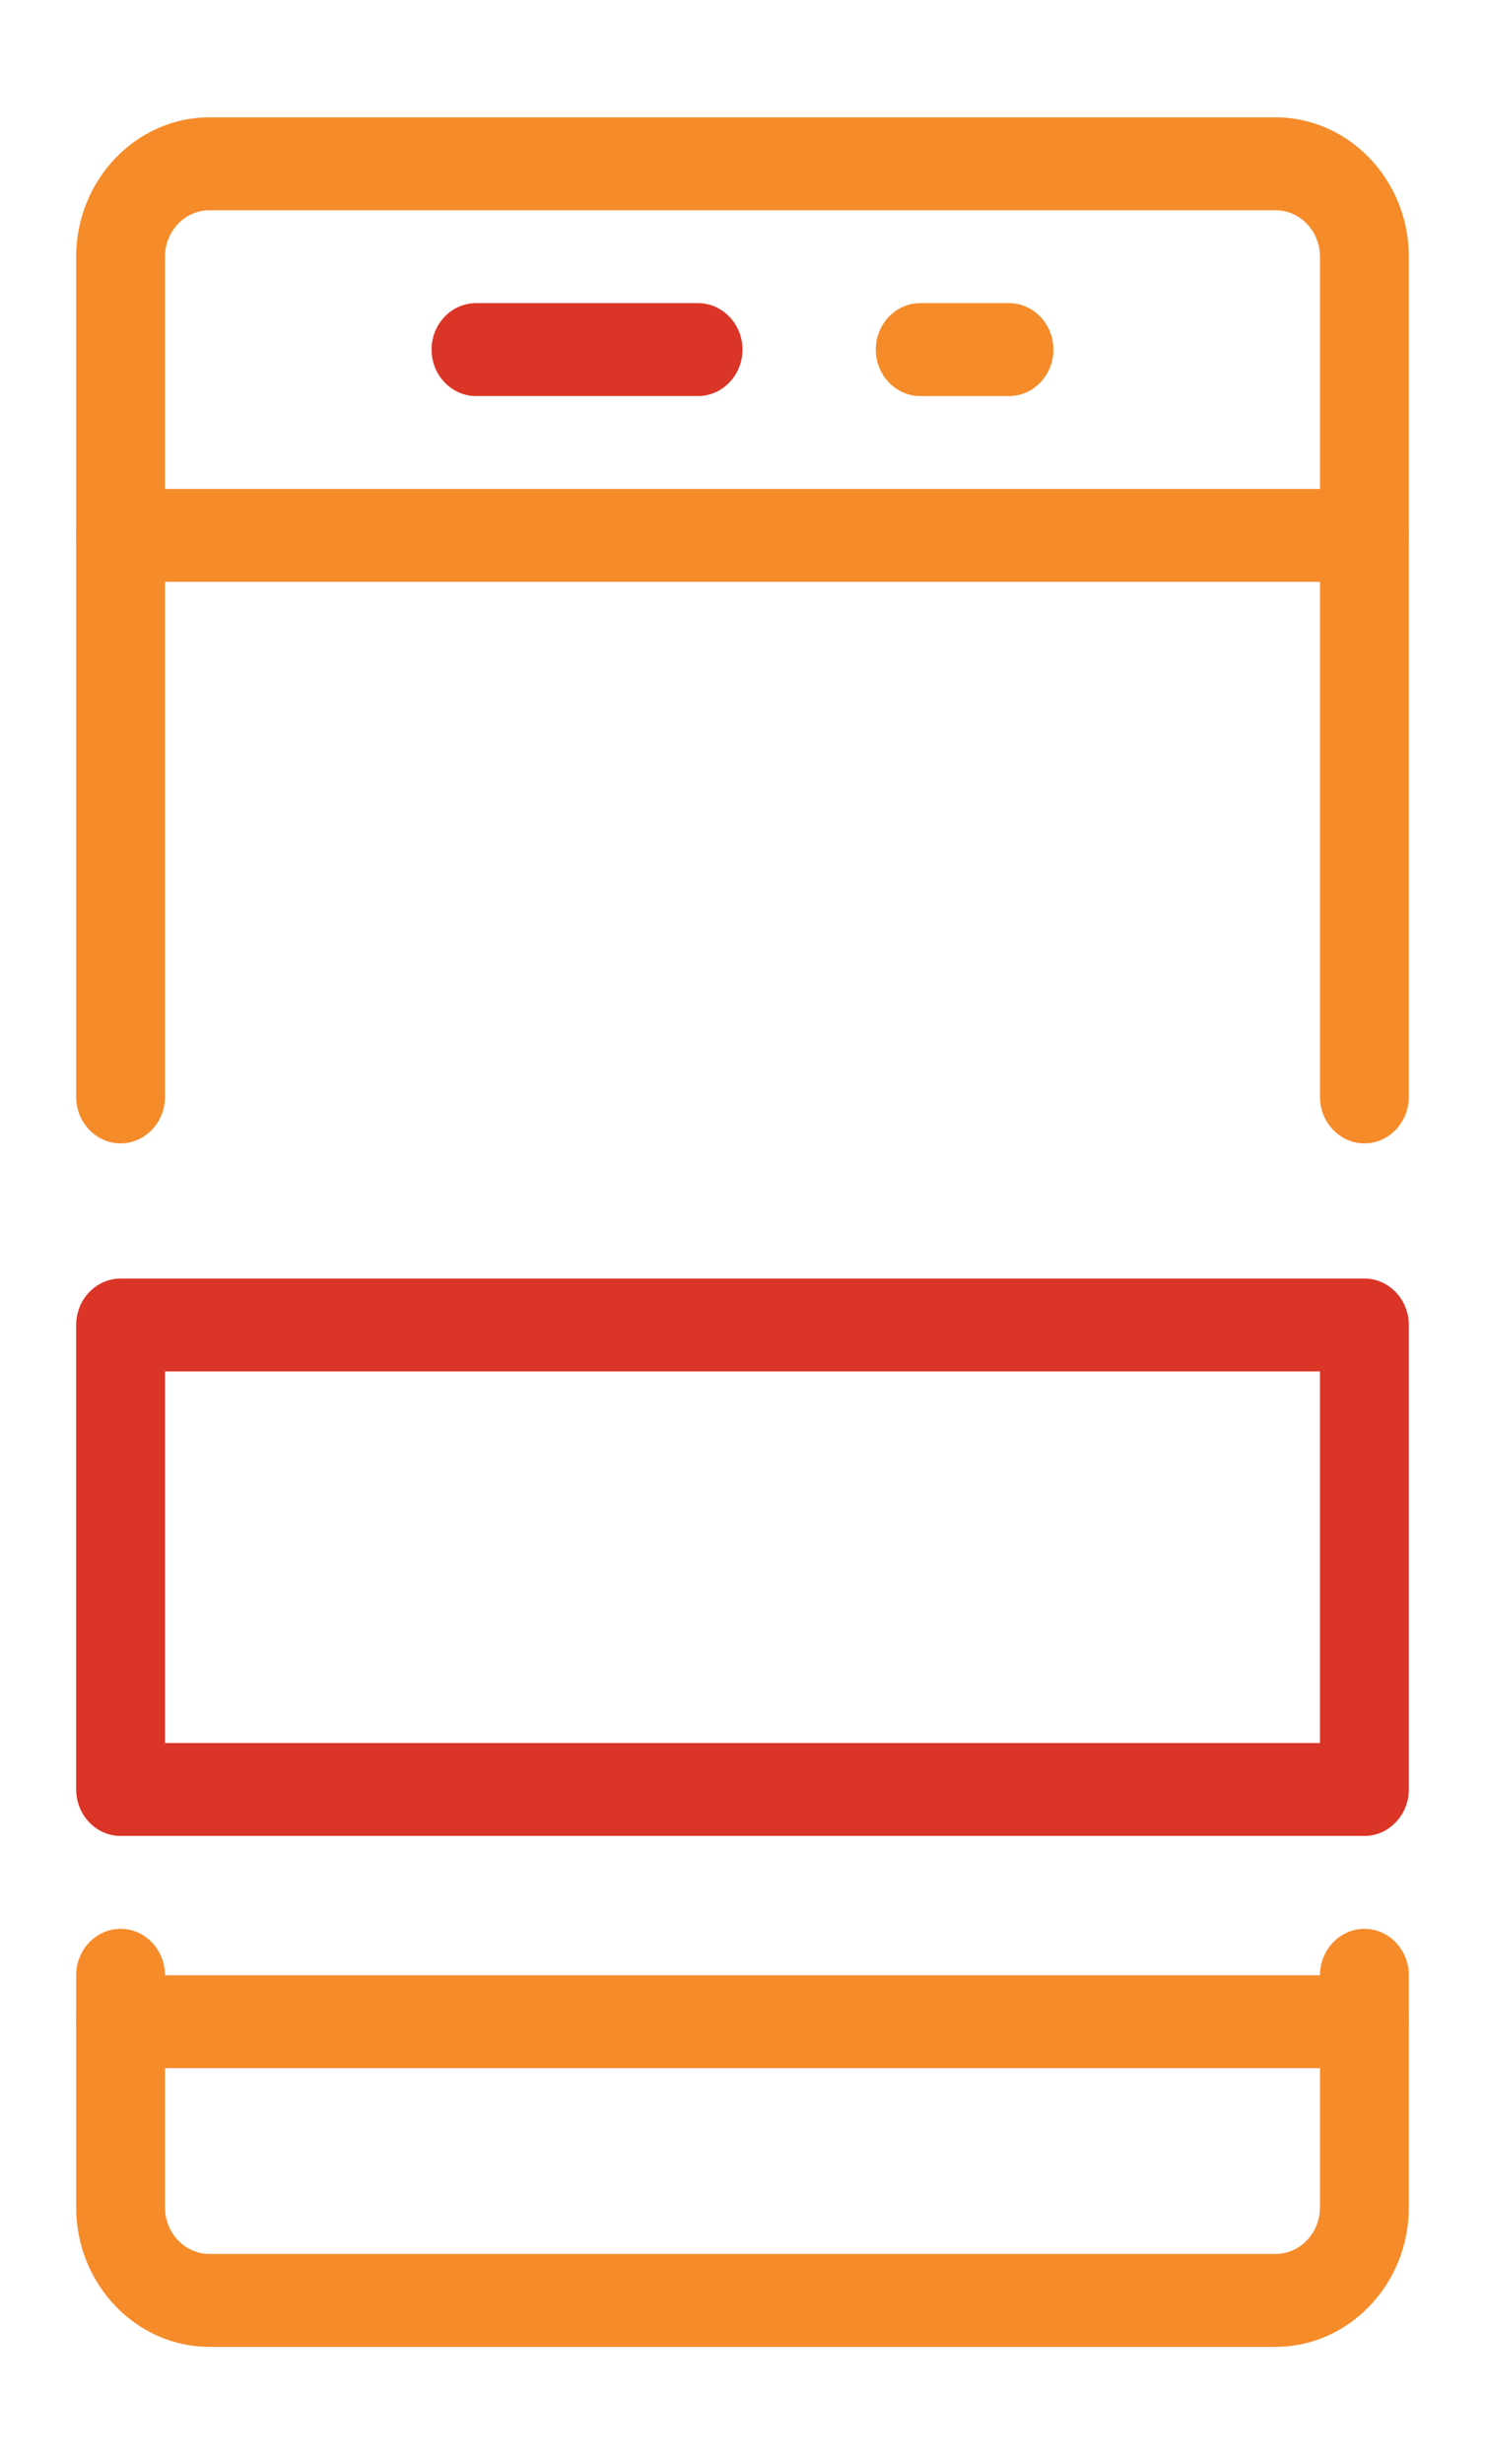
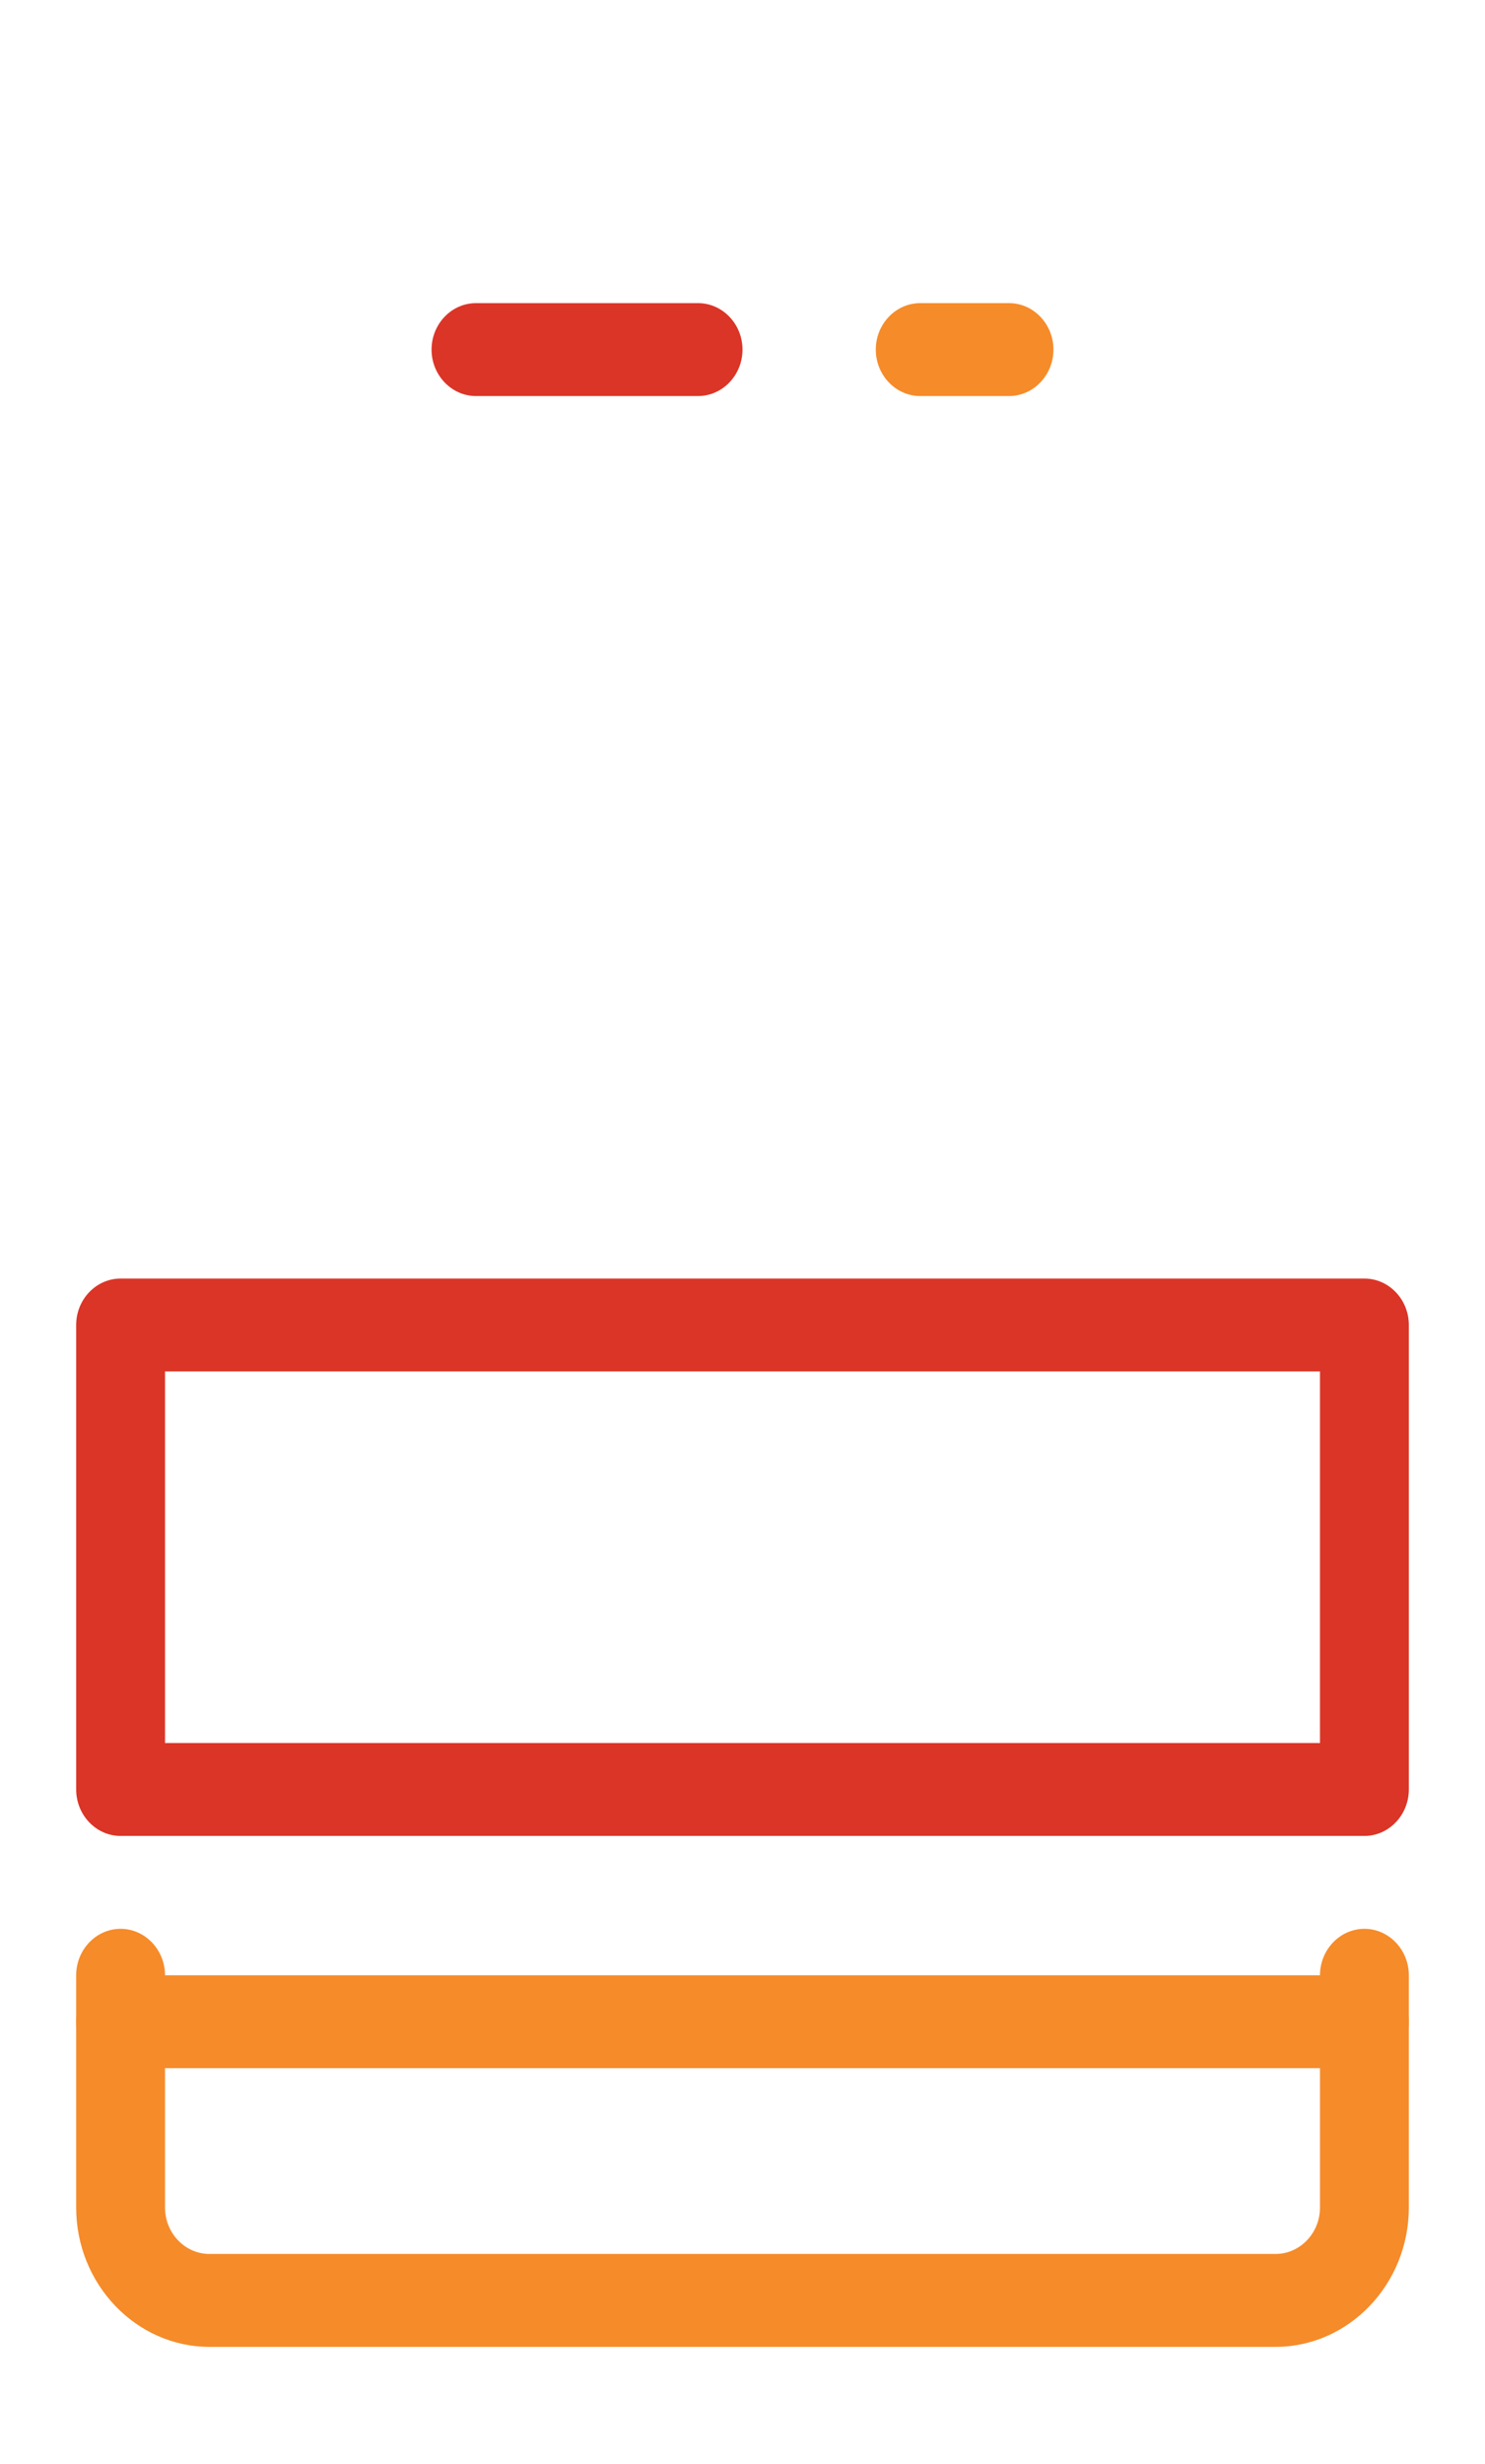
<svg xmlns="http://www.w3.org/2000/svg" width="41" height="68" viewBox="0 0 41 68" fill="none">
  <path d="M35.218 64.762H5.782C3.758 64.762 2.103 63.032 2.103 60.917V54.508C2.103 53.803 2.654 53.226 3.329 53.226C4.004 53.226 4.556 53.803 4.556 54.508V60.917C4.556 61.622 5.107 62.198 5.782 62.198H35.218C35.892 62.198 36.444 61.622 36.444 60.917V54.508C36.444 53.803 36.996 53.226 37.671 53.226C38.346 53.226 38.897 53.803 38.897 54.508V60.917C38.897 63.032 37.242 64.762 35.218 64.762Z" fill="#F68B2A" />
-   <path d="M37.671 31.552C36.996 31.552 36.444 30.975 36.444 30.27V7.083C36.444 6.378 35.892 5.802 35.218 5.802H5.782C5.107 5.802 4.556 6.378 4.556 7.083V30.27C4.556 30.975 4.004 31.552 3.329 31.552C2.654 31.552 2.103 30.975 2.103 30.27V7.083C2.103 4.968 3.758 3.238 5.782 3.238H35.218C37.242 3.238 38.897 4.968 38.897 7.083V30.27C38.897 30.975 38.346 31.552 37.671 31.552Z" fill="#F68B2A" />
-   <path d="M37.671 16.056H3.329C2.654 16.056 2.103 15.479 2.103 14.774C2.103 14.069 2.654 13.492 3.329 13.492H37.671C38.346 13.492 38.897 14.069 38.897 14.774C38.897 15.479 38.346 16.056 37.671 16.056Z" fill="#F68B2A" />
  <path d="M37.671 57.071H3.329C2.654 57.071 2.103 56.495 2.103 55.79C2.103 55.085 2.654 54.508 3.329 54.508H37.671C38.346 54.508 38.897 55.085 38.897 55.79C38.897 56.495 38.346 57.071 37.671 57.071Z" fill="#F68B2A" />
  <path d="M19.273 10.929H13.141C12.466 10.929 11.915 10.352 11.915 9.647C11.915 8.942 12.466 8.365 13.141 8.365H19.273C19.948 8.365 20.5 8.942 20.5 9.647C20.5 10.352 19.948 10.929 19.273 10.929Z" fill="#DB3527" />
  <path d="M27.859 10.929H25.406C24.731 10.929 24.18 10.352 24.18 9.647C24.18 8.942 24.731 8.365 25.406 8.365H27.859C28.534 8.365 29.085 8.942 29.085 9.647C29.085 10.352 28.534 10.929 27.859 10.929Z" fill="#F68B2A" />
  <path d="M37.671 50.663H3.329C2.654 50.663 2.103 50.086 2.103 49.381V36.563C2.103 35.858 2.654 35.282 3.329 35.282H37.671C38.346 35.282 38.897 35.858 38.897 36.563V49.381C38.897 50.086 38.346 50.663 37.671 50.663ZM4.556 48.099H36.444V37.845H4.556V48.099Z" fill="#DB3527" />
</svg>